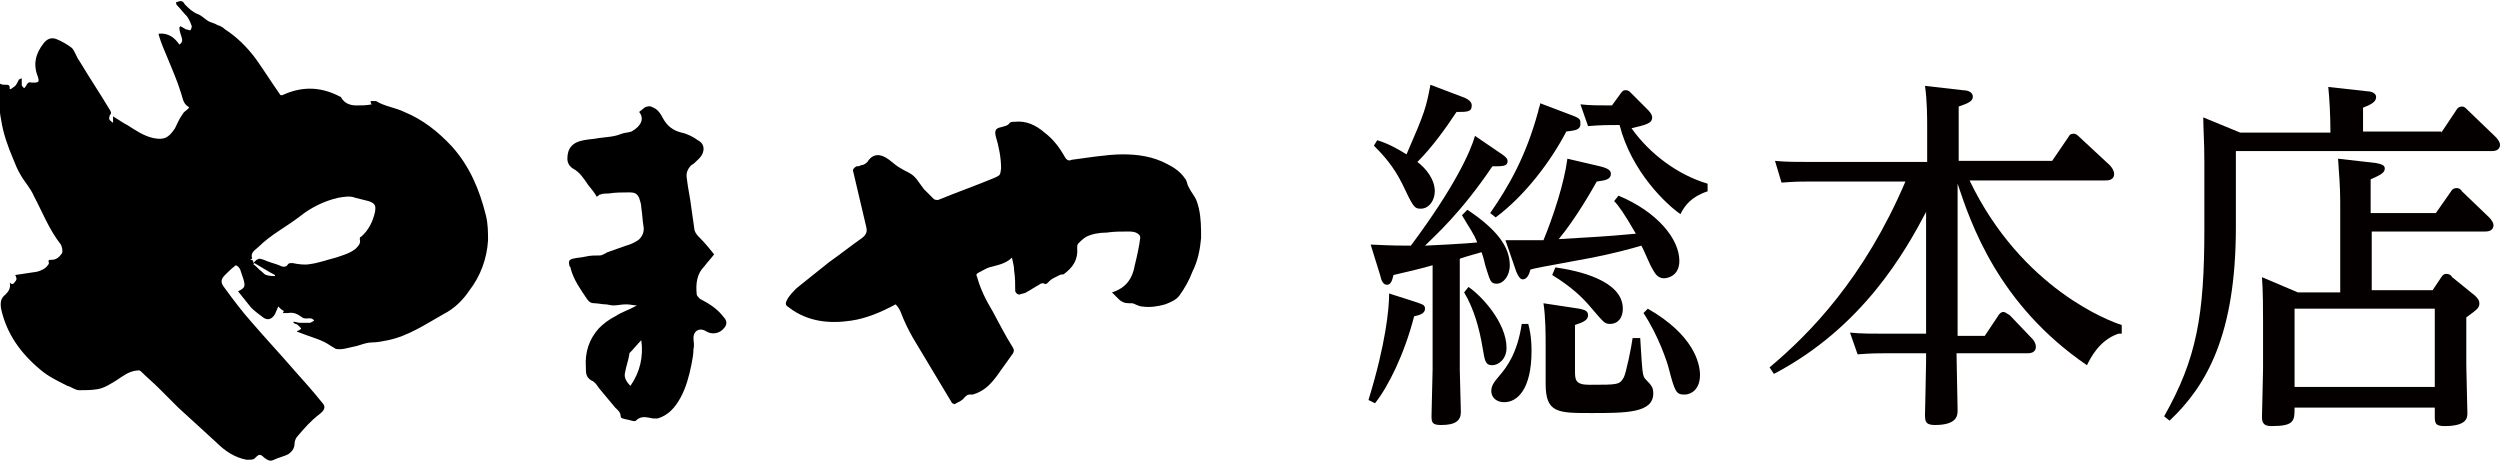
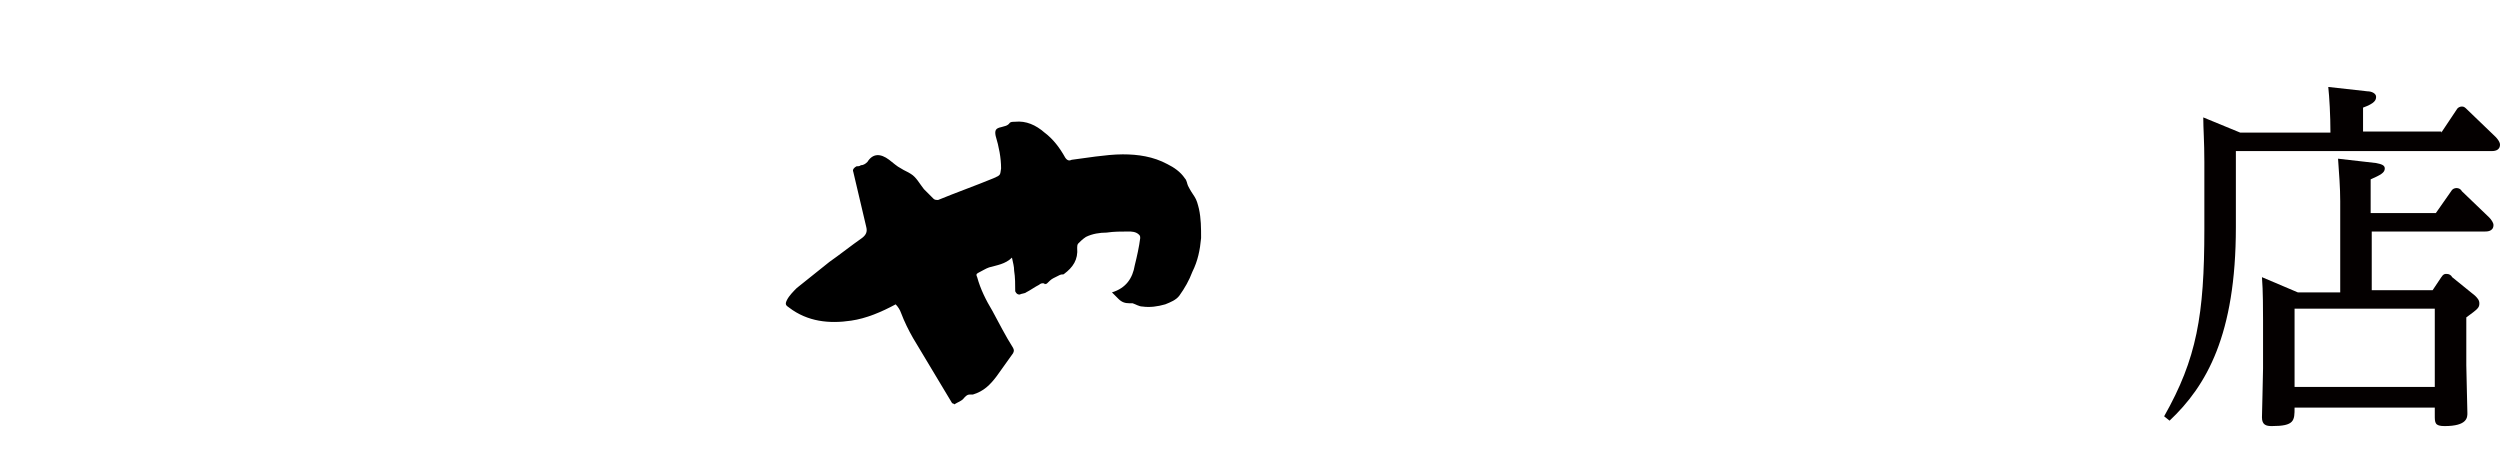
<svg xmlns="http://www.w3.org/2000/svg" version="1.1" id="_イヤー_2" x="0px" y="0px" viewBox="0 0 230 43" style="enable-background:new 0 0 230 43;" xml:space="preserve">
  <style type="text/css">
	.st0{fill:#040000;}
</style>
  <g>
    <g>
-       <path d="M0.9,26c0.3,0.3,0.4,0,0.5-0.1c0.2-0.2,0.1-0.4,0-0.6c0.7-0.1,1.3-0.2,2-0.3c0.4-0.1,0.8-0.3,1-0.6    c0.1-0.1,0.1-0.2,0.1-0.2c-0.1-0.3,0-0.3,0.3-0.3c0.4,0,0.7-0.3,0.9-0.6c0.1-0.2,0-0.6-0.1-0.8c-1.1-1.4-1.7-3-2.5-4.5    c-0.3-0.7-0.8-1.2-1.2-1.9c-0.3-0.5-0.5-1-0.7-1.5c-0.5-1.2-0.9-2.3-1.1-3.6c-0.2-1-0.2-2-0.1-3c0-0.1,0-0.2,0-0.3    c0.2,0.1,0.3,0.1,0.5,0.1c0.3,0,0.4,0,0.4,0.4c0,0,0,0,0.1,0C1.1,8.1,1.3,8,1.4,7.9c0.1-0.1,0.2-0.3,0.3-0.5    C1.7,7.3,1.8,7.3,2,7.2c0,0.3,0,0.5,0,0.6C2,7.9,2.1,8,2.2,8.1C2.3,8.1,2.3,8,2.4,7.9c0.1-0.2,0.2-0.4,0.5-0.3c0.1,0,0.1,0,0.2,0    c0.5,0,0.5-0.1,0.4-0.5C3,5.9,3.3,4.9,4,4c0.3-0.4,0.7-0.6,1.2-0.4c0.5,0.2,1,0.5,1.4,0.8C6.9,4.7,7,5.2,7.3,5.6    c0.9,1.5,1.9,3,2.8,4.5c0.1,0.2,0.2,0.3,0,0.5C10,11,10,11,10.4,11.3c0-0.2,0-0.4,0-0.6c0.5,0.3,0.9,0.6,1.3,0.8    c0.8,0.5,1.5,1,2.4,1.2c1,0.2,1.4,0,2-0.9c0.2-0.4,0.4-0.9,0.7-1.3c0.1-0.2,0.3-0.3,0.4-0.4c0.1-0.1,0.3-0.2,0.1-0.3    c-0.5-0.3-0.5-0.9-0.7-1.4c-0.3-1-0.8-2.1-1.2-3.1c-0.3-0.7-0.6-1.4-0.8-2.1c0,0,0-0.1,0-0.1c0.9-0.1,1.5,0.4,1.9,1    c0.3-0.2,0.3-0.4,0.2-0.7c-0.1-0.3-0.2-0.6-0.2-0.9c0,0,0.1,0,0.1-0.1c0.2,0.1,0.3,0.2,0.5,0.3c0.1,0,0.4,0.1,0.4,0.1    c0.1-0.1,0.2-0.4,0.1-0.5c-0.1-0.3-0.2-0.5-0.4-0.8c-0.3-0.3-0.6-0.7-0.9-1c-0.1-0.1-0.1-0.2-0.1-0.3c0.1,0,0.3-0.1,0.4-0.1    c0.2,0,0.3,0.1,0.4,0.3c0.4,0.4,0.7,0.7,1.2,0.9c0.3,0.1,0.6,0.4,0.9,0.6c0.3,0.2,0.6,0.2,0.9,0.4c0.3,0.1,0.5,0.2,0.7,0.4    c1.1,0.7,2.1,1.7,2.9,2.8c0.7,1,1.4,2.1,2.1,3.1c0.1,0.2,0.2,0.2,0.4,0.1c1.8-0.8,3.5-0.7,5.2,0.2c0,0,0.1,0,0.1,0.1    c0.3,0.5,0.8,0.7,1.4,0.7c0.5,0,0.9,0,1.4-0.1c-0.1-0.1-0.1-0.2-0.1-0.3c0.2,0,0.4,0,0.5,0c0.8,0.5,1.8,0.6,2.6,1    c1.7,0.7,3.1,1.8,4.4,3.2c1.6,1.8,2.5,3.9,3.1,6.3c0.2,0.8,0.2,1.6,0.2,2.3c-0.1,1.7-0.7,3.3-1.7,4.6c-0.6,0.9-1.4,1.7-2.4,2.2    c-1.6,0.9-3.2,2-5.1,2.4c-0.5,0.1-1,0.2-1.4,0.2c-0.7,0-1.2,0.3-1.8,0.4c-0.5,0.1-1,0.3-1.6,0.2c-0.2-0.1-0.3-0.2-0.5-0.3    c-0.7-0.5-1.5-0.7-2.3-1c-0.3-0.1-0.5-0.2-0.8-0.3c0.1-0.1,0.2-0.1,0.2-0.1c0.1-0.1,0.2-0.1,0.2-0.2c-0.1-0.1-0.2-0.2-0.3-0.3    c-0.1-0.1-0.3-0.1-0.4-0.2c0,0,0-0.1,0-0.1c0.2,0,0.4,0.1,0.6,0.1c0.3,0,0.6,0,0.9,0c0.1,0,0.2-0.1,0.4-0.2    c-0.2-0.3-0.5-0.2-0.7-0.2c-0.1,0-0.3,0-0.4-0.1c-0.4-0.3-0.8-0.5-1.3-0.4c-0.1,0-0.3,0-0.5,0c0.1-0.1,0.1-0.1,0.1-0.2    c-0.2-0.1-0.3-0.2-0.5-0.4c-0.1,0.2-0.2,0.5-0.3,0.7c-0.3,0.5-0.7,0.6-1.1,0.3c-0.4-0.3-0.8-0.6-1.1-0.9c-0.4-0.5-0.8-1-1.2-1.5    c0.6-0.3,0.7-0.4,0.5-1.1c-0.1-0.3-0.2-0.6-0.3-0.9c-0.1-0.2-0.2-0.3-0.4-0.4c-0.4,0.3-0.7,0.6-1,0.9c-0.4,0.4-0.4,0.7-0.1,1.1    c0.8,1.1,1.7,2.3,2.6,3.3c1.3,1.5,2.6,2.9,3.9,4.4c0.9,1,1.7,1.9,2.5,2.9c0.4,0.4,0.3,0.7-0.2,1.1c-0.8,0.6-1.4,1.3-2,2    c-0.2,0.2-0.3,0.5-0.3,0.7c0,0.5-0.3,0.8-0.6,1c-0.4,0.2-0.9,0.3-1.3,0.5c-0.4,0.2-0.6,0-0.9-0.2c-0.4-0.4-0.5-0.3-0.9,0.1    c-0.1,0.1-0.4,0.1-0.7,0.1c-1.1-0.2-2-0.8-2.8-1.6c-1.2-1.1-2.3-2.1-3.5-3.2c-0.6-0.6-1.2-1.2-1.8-1.8c-0.5-0.5-1.1-1-1.6-1.5    c-0.2-0.2-0.3-0.1-0.5-0.1c-0.7,0.1-1.2,0.5-1.8,0.9c-0.5,0.3-1.1,0.7-1.7,0.8c-0.6,0.1-1.1,0.1-1.7,0.1c-0.4,0-0.7-0.3-1.1-0.4    C5.2,35,4.4,34.6,3.7,34c-1.8-1.5-3.1-3.3-3.6-5.6c-0.1-0.6,0-1,0.4-1.3C0.8,26.8,1,26.5,0.9,26z M23.3,24.2    c0.1-0.1,0.2-0.2,0.3-0.3c0.1,0,0.2-0.1,0.2-0.1c0.2,0,0.5,0.1,0.7,0.2c0.5,0.2,1,0.3,1.4,0.5c0.3,0.1,0.5,0,0.6-0.2    c0.1-0.1,0.2-0.1,0.4-0.1c0.5,0.1,1.1,0.2,1.6,0.1c0.8-0.1,1.6-0.4,2.4-0.6c0.6-0.2,1.3-0.4,1.8-0.8c0.3-0.3,0.5-0.5,0.4-0.9    c0-0.1,0-0.2,0.1-0.2c0.7-0.6,1.1-1.4,1.3-2.3c0.1-0.6,0-0.8-0.6-1c-0.4-0.1-0.8-0.2-1.2-0.3c-0.5-0.2-1-0.1-1.6,0    c-1.3,0.3-2.5,0.9-3.5,1.7c-1.3,1-2.7,1.7-3.8,2.8c-0.3,0.3-0.8,0.5-0.6,1.1c-0.1,0-0.1,0.1-0.2,0.1C23.3,23.9,23.3,24,23.3,24.2z     M23.4,24.2c0,0-0.1,0.1-0.1,0.1c0.3,0.2,0.5,0.5,0.8,0.7c0.1,0.1,0.3,0.3,0.4,0.3c0.3,0.1,0.6,0.1,0.8,0.1c0,0,0,0,0-0.1    C24.7,25,24.1,24.6,23.4,24.2z" />
      <path d="M82.4,28c-1.3,0.7-2.7,1.3-4.1,1.5c-2,0.3-4,0.1-5.7-1.2c-0.3-0.2-0.4-0.3-0.2-0.7c0.2-0.4,0.6-0.8,0.9-1.1    c1-0.8,2-1.6,3-2.4c1-0.7,2-1.5,3-2.2c0.4-0.3,0.5-0.6,0.4-1c-0.4-1.7-0.8-3.4-1.2-5.1c-0.1-0.2,0.1-0.4,0.3-0.5    c0.1,0,0.3,0,0.4-0.1c0.2,0,0.4-0.1,0.6-0.3c0.5-0.8,1.2-0.8,2-0.2c0.4,0.3,0.7,0.6,1.1,0.8c0.3,0.2,0.6,0.3,0.9,0.5    c0.5,0.3,0.8,0.9,1.2,1.4c0.3,0.3,0.6,0.6,0.9,0.9c0.1,0.1,0.3,0.1,0.4,0.1c1.7-0.7,3.4-1.3,5.1-2c0,0,0,0,0,0    c0.7-0.3,0.6-0.3,0.7-0.9c0-1-0.2-2-0.5-3c-0.1-0.5,0-0.7,0.5-0.8c0.3-0.1,0.6-0.1,0.8-0.4c0.1-0.1,0.3-0.1,0.5-0.1    c1-0.1,1.9,0.3,2.7,1c0.8,0.6,1.4,1.4,1.9,2.3c0.2,0.3,0.4,0.3,0.6,0.2c0.7-0.1,1.5-0.2,2.2-0.3c0.8-0.1,1.7-0.2,2.5-0.2    c1.4,0,2.8,0.2,4.1,0.9c0.6,0.3,1.2,0.7,1.6,1.3c0.2,0.2,0.2,0.5,0.3,0.7c0.2,0.4,0.4,0.7,0.6,1c0.2,0.3,0.3,0.7,0.4,1.1    c0.2,0.9,0.2,1.8,0.2,2.7c-0.1,1.1-0.3,2.1-0.8,3.1c-0.3,0.8-0.7,1.5-1.2,2.2c-0.3,0.4-0.8,0.6-1.3,0.8c-0.7,0.2-1.4,0.3-2.1,0.2    c-0.3,0-0.6-0.2-0.9-0.3c-0.1,0-0.2,0-0.3,0c-0.4,0-0.7-0.1-1-0.4c-0.2-0.2-0.4-0.4-0.6-0.6c1.3-0.4,1.9-1.3,2.1-2.5    c0.2-0.8,0.4-1.7,0.5-2.5c0-0.1,0-0.2-0.1-0.3c-0.3-0.3-0.7-0.3-1-0.3c-0.7,0-1.3,0-2,0.1c-0.6,0-1.3,0.1-1.9,0.4    c-0.3,0.2-0.5,0.4-0.7,0.6c-0.1,0.1-0.1,0.3-0.1,0.4c0.1,1.1-0.4,1.8-1.2,2.4c-0.1,0.1-0.2,0-0.4,0.1c-0.2,0.1-0.4,0.2-0.6,0.3    c-0.2,0.1-0.4,0.3-0.6,0.5c-0.1,0-0.2,0.1-0.2,0c-0.2-0.1-0.4,0-0.5,0.1c-0.4,0.2-0.8,0.5-1.2,0.7C94.3,27,94,27,93.8,27.1    c-0.2,0-0.3-0.1-0.4-0.3c0-0.6,0-1.3-0.1-1.9c0-0.4-0.1-0.7-0.2-1.2c-0.6,0.6-1.4,0.7-2.1,0.9c-0.3,0.1-0.6,0.3-1,0.5    c-0.2,0.1-0.2,0.2-0.1,0.4c0.3,1.1,0.8,2.1,1.4,3.1c0.6,1.1,1.2,2.3,1.9,3.4c0.1,0.2,0.1,0.3,0,0.5c-0.5,0.7-1,1.4-1.5,2.1    c-0.6,0.8-1.2,1.4-2.2,1.7c-0.1,0-0.2,0-0.3,0c-0.2,0-0.3,0.1-0.5,0.3c-0.2,0.3-0.6,0.4-0.9,0.6c0,0-0.1-0.1-0.2-0.1    c-1.2-2-2.4-4-3.6-6c-0.4-0.7-0.8-1.5-1.1-2.3C82.8,28.5,82.6,28.2,82.4,28z" />
-       <path d="M58.8,10.3c0.3-0.2,0.5-0.5,0.8-0.5c0.2-0.1,0.5,0.1,0.7,0.2c0.3,0.2,0.5,0.5,0.7,0.9c0.4,0.7,0.9,1.1,1.7,1.3    c0.5,0.1,1.1,0.4,1.5,0.7c0.8,0.4,0.6,1.3,0,1.8c-0.2,0.2-0.4,0.4-0.6,0.5c-0.4,0.4-0.5,0.8-0.4,1.3c0.1,0.9,0.3,1.7,0.4,2.6    c0.1,0.7,0.2,1.4,0.3,2.1c0.1,0.3,0.3,0.5,0.5,0.7c0.5,0.5,0.9,1,1.3,1.5c-0.3,0.4-0.6,0.7-0.9,1.1c-0.7,0.7-0.8,1.6-0.7,2.6    c0,0.1,0.2,0.3,0.3,0.4c0.8,0.4,1.6,0.9,2.2,1.7c0.3,0.3,0.3,0.7,0,1c-0.4,0.5-1.1,0.6-1.6,0.3c-0.6-0.4-1.2-0.1-1.2,0.6    c0,0.3,0.1,0.7,0,1c0,0.5-0.1,1-0.2,1.5c-0.2,1-0.5,2.1-1,3c-0.5,0.9-1.1,1.6-2.1,1.9c-0.1,0-0.3,0-0.4,0    c-0.6-0.1-1.1-0.3-1.6,0.2c-0.1,0.1-0.3,0-0.4,0c-0.3-0.1-0.5-0.1-0.8-0.2c-0.1,0-0.2-0.1-0.2-0.2c0-0.4-0.3-0.6-0.5-0.8    c-0.5-0.6-1-1.2-1.5-1.8c-0.2-0.3-0.4-0.6-0.7-0.7c-0.5-0.3-0.5-0.7-0.5-1.2c-0.1-1.4,0.3-2.6,1.2-3.6c0.4-0.4,0.9-0.8,1.5-1.1    c0.6-0.4,1.3-0.6,2-1c-0.3,0-0.6-0.1-1-0.1c-0.4,0-0.8,0.1-1.2,0.1c-0.2,0-0.5-0.1-0.7-0.1c-0.3,0-0.7-0.1-1-0.1    c-0.3,0-0.5-0.1-0.7-0.4c-0.6-0.9-1.2-1.7-1.5-2.8c0-0.1,0-0.1-0.1-0.2c-0.1-0.4-0.1-0.6,0.3-0.7c0.4-0.1,0.8-0.1,1.2-0.2    c0.4-0.1,0.9-0.1,1.3-0.1c0.2,0,0.5-0.2,0.7-0.3c0.6-0.2,1.1-0.4,1.7-0.6c0.4-0.1,0.8-0.3,1.1-0.5c0.4-0.3,0.6-0.8,0.5-1.3    c-0.1-0.6-0.1-1.1-0.2-1.7c0-0.3-0.1-0.6-0.2-0.9c-0.2-0.4-0.4-0.5-0.9-0.5c-0.6,0-1.3,0-1.9,0.1c-0.3,0-0.5,0-0.8,0.1    c-0.1,0-0.1,0.1-0.3,0.2c-0.2-0.4-0.5-0.7-0.8-1.1c-0.4-0.6-0.8-1.2-1.4-1.5c-0.3-0.2-0.5-0.5-0.5-0.9c0-0.9,0.4-1.5,1.5-1.7    c0.5-0.1,0.9-0.1,1.4-0.2c0.7-0.1,1.4-0.1,2.1-0.4c0.3-0.1,0.6-0.1,0.9-0.2C59,11.6,59.3,10.9,58.8,10.3z M59,31.3    c-0.4,0.4-0.7,0.8-1.1,1.2c0,0,0,0,0,0.1c-0.1,0.6-0.3,1.1-0.4,1.7c-0.1,0.4,0.1,0.8,0.5,1.2C58.9,34.2,59.2,32.8,59,31.3z" />
    </g>
    <g>
-       <path class="st0" d="M137.9,14c0.3,0.2,0.8,0.5,0.8,0.8c0,0.5-0.4,0.5-1.4,0.5c-2.9,4.3-5.3,6.4-6.2,7.3c0.2,0,4.1-0.2,4.8-0.3    c-0.3-0.8-0.7-1.3-1.4-2.5l0.5-0.5c2.7,1.8,3.9,3.4,3.9,5.1c0,1-0.6,1.7-1.2,1.7c-0.6,0-0.6-0.3-1-1.5c-0.1-0.3-0.2-0.9-0.4-1.4    c-0.6,0.2-0.8,0.2-2,0.6V34c0,0.6,0.1,3.4,0.1,3.9c0,0.8-0.5,1.2-1.8,1.2c-0.8,0-0.9-0.2-0.9-0.8c0-0.7,0.1-3.7,0.1-4.3v-9.6    c-0.6,0.2-3.1,0.8-3.6,0.9c-0.1,0.4-0.2,0.9-0.6,0.9c-0.3,0-0.5-0.3-0.6-0.8l-0.9-2.9c2,0.1,2.9,0.1,3.7,0.1    c4.1-5.5,5.5-8.7,5.9-10.1L137.9,14z M130.3,27.8c0.5,0.2,0.8,0.2,0.8,0.6c0,0.5-0.6,0.6-1,0.7c-0.9,3.5-2.4,6.5-3.6,8l-0.6-0.3    c1.6-5.2,1.9-8.4,1.9-9.8L130.3,27.8z M126.7,12.9c1,0.3,1.9,0.8,2.7,1.3c1.7-3.9,1.8-4.3,2.2-6.4l2.9,1.1    c0.9,0.3,0.9,0.7,0.9,0.8c0,0.6-0.4,0.6-1.4,0.6c-1,1.5-2.2,3.2-3.6,4.6c0.8,0.6,1.6,1.6,1.6,2.7c0,0.8-0.5,1.6-1.3,1.6    c-0.6,0-0.7-0.2-1.7-2.3c-0.8-1.6-1.7-2.6-2.6-3.5L126.7,12.9z M135.1,26.4c1.2,0.8,3.5,3.3,3.5,5.6c0,1.1-0.8,1.6-1.3,1.6    c-0.7,0-0.7-0.5-0.9-1.6c-0.3-1.8-0.8-3.6-1.7-5.1L135.1,26.4z M144.6,10.6c0.8,0.3,0.8,0.4,0.8,0.8c0,0.6-0.6,0.6-1.3,0.7    c-1.4,2.7-3.8,5.9-6.5,7.9l-0.5-0.4c1.8-2.6,3.3-5.3,4.4-9.3c0.1-0.5,0.2-0.6,0.2-0.8L144.6,10.6z M140.6,29.8    c0.1,0.4,0.3,1.1,0.3,2.5c0,3.5-1.3,4.7-2.5,4.7c-0.9,0-1.2-0.6-1.2-1c0-0.5,0.2-0.8,0.8-1.5c0.6-0.7,1.6-2,2-4.7H140.6z     M147.2,15.3c0.8,0.2,1,0.4,1,0.7c0,0.5-0.5,0.6-1.3,0.7c-0.5,0.9-2,3.5-3.5,5.3c3.1-0.2,3.9-0.2,7.1-0.5c-1.1-1.9-1.6-2.6-2-3    l0.4-0.5c3.6,1.5,5.6,4,5.6,6c0,1.4-1.1,1.6-1.4,1.6c-0.7,0-0.9-0.6-1.1-0.9c-0.2-0.3-0.8-1.8-1-2.1c-1,0.3-2.5,0.7-4.5,1.1    c-4.9,0.9-5.4,1-5.7,1.1c-0.1,0.4-0.3,0.9-0.7,0.9c-0.1,0-0.3,0-0.6-0.7l-1-2.9c0.9,0,1.7,0,3.5,0c0.9-2.2,1.9-5.2,2.2-7.5    L147.2,15.3z M145.3,28.4c0.3,0.1,0.8,0.1,0.8,0.6c0,0.4-0.3,0.6-1.2,0.9v4.2c0,0.8,0,1.3,1.3,1.3c2.7,0,2.8,0,3.2-0.7    c0.2-0.4,0.7-2.8,0.8-3.6l0.7,0c0.2,3.2,0.2,3.5,0.5,3.8c0.6,0.6,0.7,0.8,0.7,1.3c0,1.8-2.5,1.8-5.7,1.8c-3.1,0-4.2,0-4.2-2.7    v-3.5c0-0.9,0-2.6-0.2-3.9L145.3,28.4z M143.1,24.6c2.1,0.3,6.2,1.2,6.2,3.8c0,0.8-0.4,1.4-1.2,1.4c-0.5,0-0.6-0.2-1.9-1.7    c-0.6-0.7-1.6-1.7-3.4-2.8L143.1,24.6z M145.4,9.6c0.9,0.1,1.7,0.1,2.9,0.1l0.8-1.1c0.2-0.3,0.3-0.3,0.5-0.3    c0.2,0,0.3,0.1,0.5,0.3l1.4,1.4c0.2,0.2,0.5,0.5,0.5,0.8c0,0.6-0.7,0.7-1.9,1c1.7,2.4,4.3,4.3,7,5.1v0.7c-1.5,0.5-2.1,1.3-2.5,2.1    c-1.3-0.9-4.5-3.9-5.6-8.2c-1.1,0-1.6,0-2.9,0.1L145.4,9.6z M151.6,28.4c4.2,2.4,4.8,5,4.8,6.1c0,1.4-0.9,1.8-1.4,1.8    c-0.8,0-0.9-0.2-1.5-2.5c-0.1-0.4-0.9-2.9-2.3-5L151.6,28.4z" />
-       <path class="st0" d="M194.9,30.7c-1.8,0.6-2.6,2.3-2.9,2.9c-8.2-5.6-10.7-13.1-11.9-16.7v14h2.5l1.2-1.8c0.1-0.2,0.3-0.4,0.5-0.4    c0.2,0,0.4,0.2,0.6,0.3l2.1,2.2c0.1,0.1,0.3,0.4,0.3,0.7c0,0.6-0.6,0.6-0.8,0.6H180c0,0.8,0.1,4.5,0.1,5.2c0,0.5,0,1.4-2.1,1.4    c-0.9,0-0.9-0.4-0.9-1c0-0.1,0.1-4.2,0.1-4.9v-0.7h-3.7c-0.7,0-1.3,0-2.6,0.1l-0.7-2c1,0.1,2,0.1,3.4,0.1h3.6V19.5    c-1.9,3.6-5.8,10.6-14,14.9l-0.4-0.6c3.7-3.1,8.7-8.2,12.5-17.1h-8.8c-0.7,0-1.3,0-2.6,0.1l-0.6-2c1,0.1,2,0.1,3.4,0.1h10.6v-3.1    c0-1,0-2.5-0.2-3.9l3.5,0.4c0.3,0,0.9,0.1,0.9,0.6c0,0.4-0.4,0.6-1.3,0.9v5h8.6l1.5-2.2c0.1-0.2,0.2-0.3,0.5-0.3    c0.2,0,0.4,0.2,0.5,0.3l2.8,2.6c0,0,0.4,0.4,0.4,0.8c0,0.6-0.6,0.6-0.8,0.6h-12.5c4.8,10,13,13,14,13.3V30.7z" />
      <path class="st0" d="M224.6,12.2l1.4-2.1c0.1-0.2,0.3-0.3,0.5-0.3c0.2,0,0.3,0.1,0.5,0.3l2.6,2.5c0,0,0.4,0.4,0.4,0.7    c0,0.6-0.6,0.6-0.8,0.6h-23.5v7c0,9.9-2.7,14.6-6.1,17.8l-0.5-0.4c3-5.3,3.7-9.3,3.7-17.2v-6.2c0-1.9-0.1-3.1-0.1-4.1l3.4,1.4h8.3    c0-1.6-0.1-3.3-0.2-4.2l3.6,0.4c0.4,0,0.8,0.2,0.8,0.5c0,0.3-0.1,0.6-1.2,1v2.2H224.6z M224.1,19.6l1.4-2c0.1-0.2,0.3-0.3,0.5-0.3    c0.2,0,0.4,0.1,0.5,0.3l2.5,2.4c0.2,0.2,0.4,0.5,0.4,0.7c0,0.6-0.6,0.6-0.8,0.6h-10.4v5.4h5.6l0.8-1.2c0.2-0.3,0.3-0.3,0.5-0.3    c0.2,0,0.4,0.1,0.5,0.3l2.1,1.7c0.2,0.2,0.4,0.4,0.4,0.7c0,0.4-0.1,0.5-1.2,1.3v4.4c0,0.7,0.1,3.8,0.1,4.4c0,0.4,0,1.2-2.1,1.2    c-0.9,0-0.9-0.3-0.9-1v-0.7h-12.9c0,1.2,0,1.7-2.1,1.7c-0.5,0-0.9-0.1-0.9-0.8c0-0.3,0.1-3.9,0.1-4.5v-4.4c0-0.8,0-2.8-0.1-4    l3.3,1.4h3.9v-8.4c0-1.2-0.1-2.5-0.2-3.9l3.5,0.4c0.5,0.1,0.8,0.2,0.8,0.5c0,0.4-0.4,0.6-1.3,1v3.1H224.1z M211.1,28.4v7.2h12.9    v-7.2H211.1z" />
    </g>
  </g>
</svg>